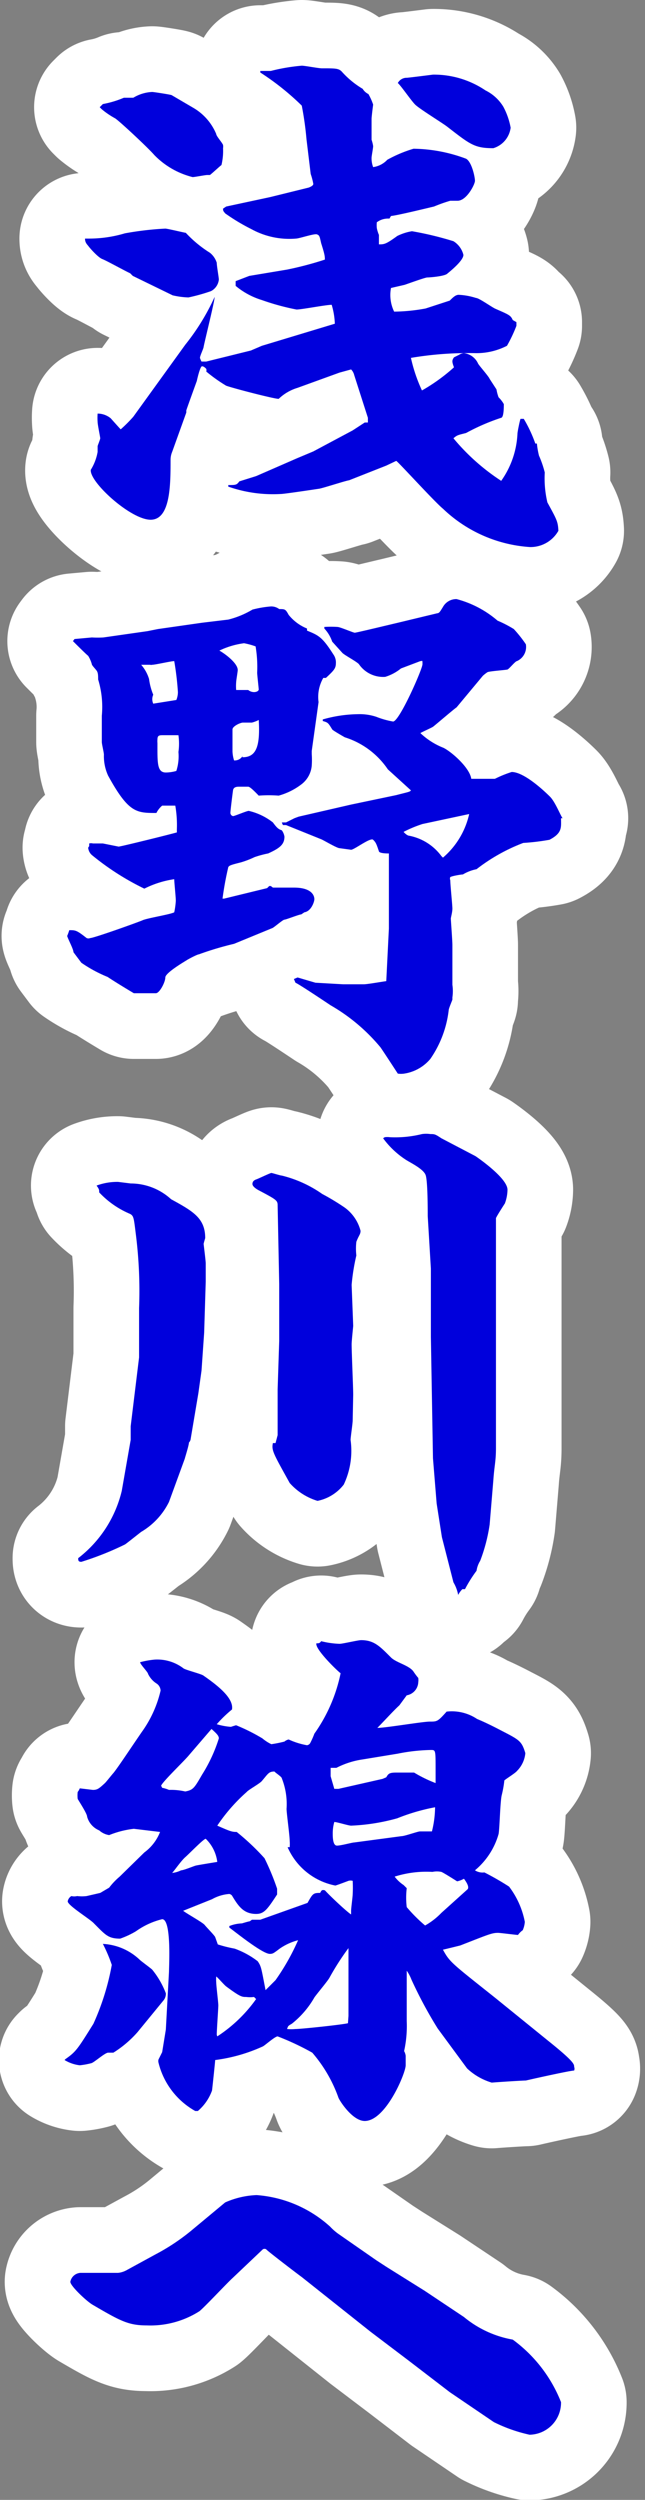
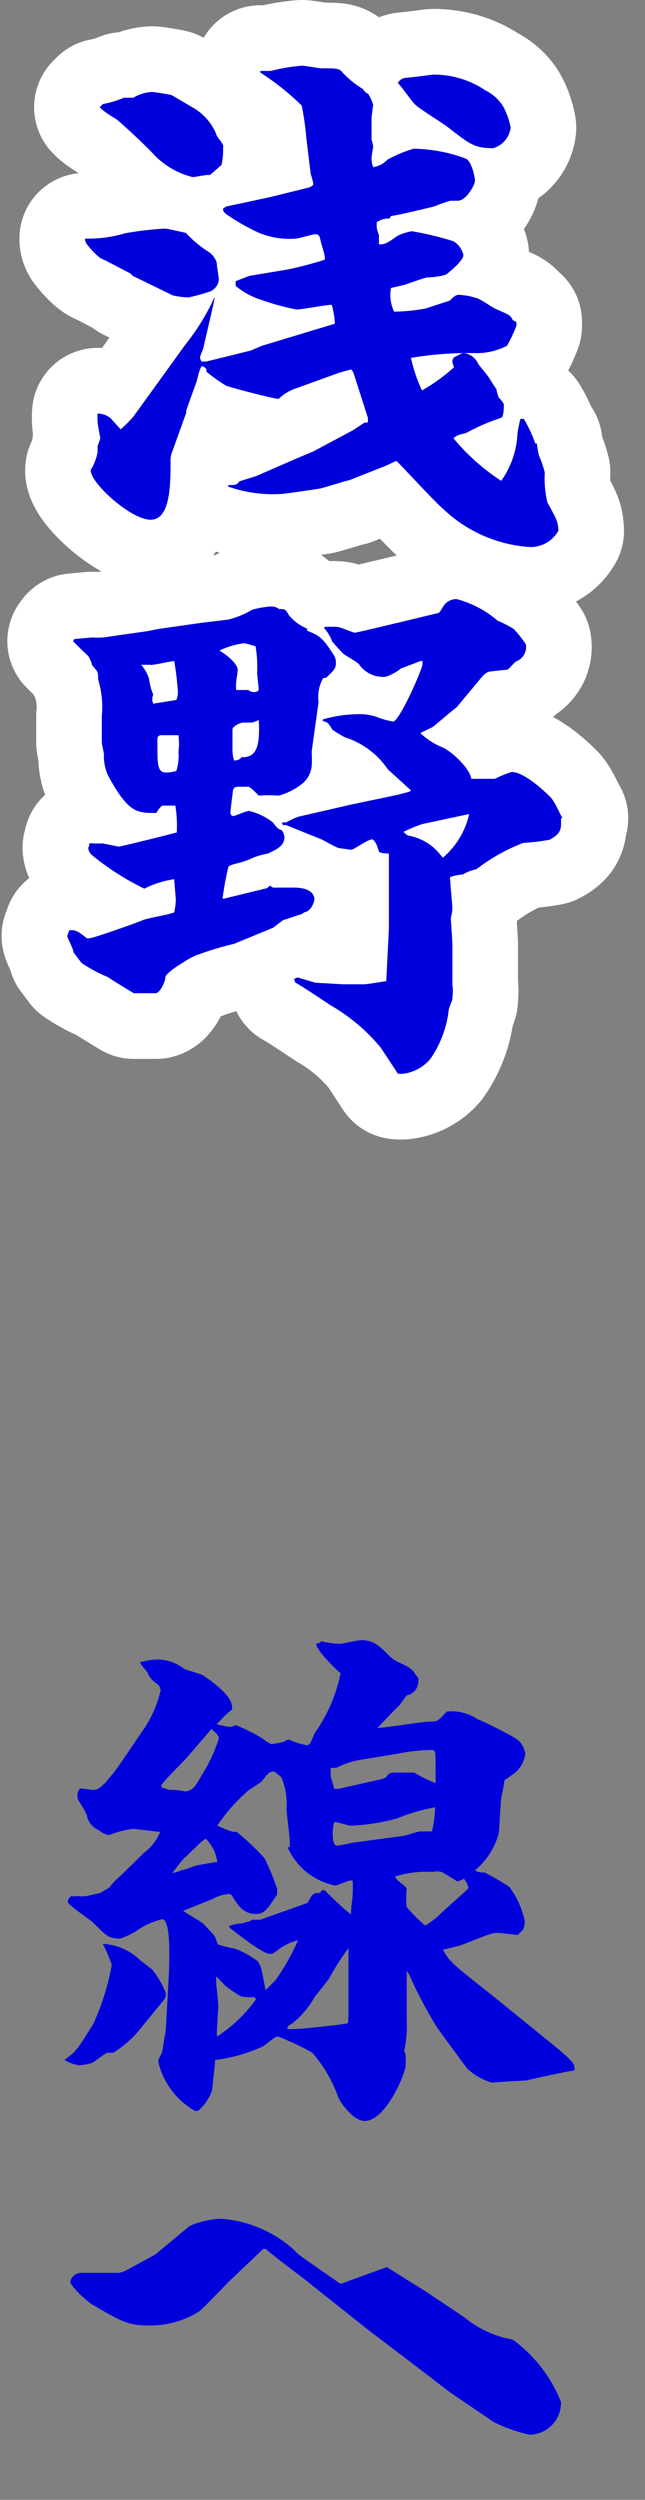
<svg xmlns="http://www.w3.org/2000/svg" viewBox="0 0 24.58 95.14">
  <rect x="0" y="0" width="24.58" height="95.14" fill="#808080" stroke="none" />
  <title>linebtn01_onRosen1アセット 1</title>
  <g id="9a2b70bb-bb2f-4d04-922e-11adacd408a3" data-name="レイヤー 2">
    <g id="6fe6f560-024d-4770-8295-cea4d1249f7c" data-name="レイヤー 1">
      <path d="M7.56,13l-.1-.1c-.18-.08-.9-.48-1.06-.54s-.46-.4-.52-.48-.14-.14-.14-.3l.16,0a4.8,4.8,0,0,0,1.36-.2,11.88,11.88,0,0,1,1.54-.18c.08,0,.74.16.78.16a4.53,4.53,0,0,0,.92.76.79.79,0,0,1,.26.38c0,.12.08.56.08.64a.56.56,0,0,1-.3.44,6.9,6.9,0,0,1-.86.24,3.08,3.08,0,0,1-.6-.08Zm2,2.62a8.57,8.57,0,0,0,1.12-1.82h0c0,.16-.36,1.6-.42,1.9,0,.06-.14.34-.14.42a.76.76,0,0,0,.06.14l.18,0,1.7-.42.42-.18,2.78-.84a2.84,2.84,0,0,0-.12-.72c-.22,0-1.14.18-1.34.18a9.1,9.1,0,0,1-1.32-.36,2.87,2.87,0,0,1-1-.54l0-.18L12,13l1.44-.24a12.85,12.85,0,0,0,1.44-.38c0-.12,0-.18-.14-.62-.06-.26-.06-.3-.16-.34s-.68.16-.8.16a3,3,0,0,1-1.7-.36,7.5,7.5,0,0,1-1-.6c-.06-.08-.08-.08-.08-.18l.12-.08L12.8,10l1.46-.36s.18-.06.18-.14a2.6,2.6,0,0,0-.1-.38L14.18,7.8A12.33,12.33,0,0,0,14,6.52a9.91,9.91,0,0,0-1.58-1.26V5.2l.4,0A7.23,7.23,0,0,1,14,5c.12,0,.64.1.76.1.52,0,.64,0,.76.12a3.37,3.37,0,0,0,.8.66.53.53,0,0,0,.22.2,2.26,2.26,0,0,1,.18.4s-.06.46-.06.54,0,.68,0,.8a1.36,1.36,0,0,1,.06.24c0,.08-.06.38-.06.44a.93.93,0,0,0,.06.36.91.91,0,0,0,.54-.28,5,5,0,0,1,1-.42,5.9,5.9,0,0,1,2,.38c.22.12.34.7.34.84s-.32.76-.66.76l-.28,0a5.79,5.79,0,0,0-.62.22c-.26.06-1.4.34-1.64.36l-.06.1a.71.71,0,0,0-.48.14,1.06,1.06,0,0,0,0,.22,1.33,1.33,0,0,0,.08.26s0,.3,0,.36c.2,0,.26,0,.7-.32a2,2,0,0,1,.56-.18,12.41,12.41,0,0,1,1.58.38.85.85,0,0,1,.38.52c0,.22-.5.62-.62.72s-.68.14-.76.14-.74.24-.86.28l-.52.12a1.45,1.45,0,0,0,.12.9,6.88,6.88,0,0,0,1.2-.12l.92-.3c.12-.12.22-.22.34-.22a2.53,2.53,0,0,1,.66.12c.12,0,.64.38.76.42.5.22.56.24.64.42l.14.08,0,.14a5.47,5.47,0,0,1-.36.76,2.54,2.54,0,0,1-1.2.28,13.13,13.13,0,0,0-2.46.18,6,6,0,0,0,.42,1.24,6.92,6.92,0,0,0,1.22-.88c-.08-.22-.08-.26,0-.38L20,16a.38.38,0,0,1,.18-.06.68.68,0,0,1,.54.4c.06.1.4.48.44.58l.26.4a1.62,1.62,0,0,0,.08.3,1.15,1.15,0,0,1,.2.26c0,.12,0,.5-.1.52a8,8,0,0,0-1.34.58c-.32.08-.34.08-.48.2A8.12,8.12,0,0,0,21.6,20.8,3.37,3.37,0,0,0,22.22,19c0-.06.1-.56.12-.56l.06,0,.06,0a5.12,5.12,0,0,1,.44.94l.06,0a3.21,3.21,0,0,0,.08.46,4,4,0,0,1,.22.64,4,4,0,0,0,.1,1.14c.36.66.4.72.42,1.08a1.22,1.22,0,0,1-1.08.62,5.29,5.29,0,0,1-3.32-1.46c-.32-.26-1.7-1.78-1.78-1.82l-.38.18-1.42.56c-.08,0-1,.3-1.14.32s-1.32.2-1.46.2a5.15,5.15,0,0,1-2-.28v-.06c.28,0,.32,0,.42-.14l.64-.2,1.56-.68.62-.26,1.5-.8.46-.3.12,0,0-.18L16,16.78a.47.47,0,0,0-.12-.22l-.44.12-1.6.58a1.77,1.77,0,0,0-.72.42c-.18,0-1.72-.4-2-.5a5.93,5.93,0,0,1-.76-.54.15.15,0,0,0,0-.1s-.08-.1-.16-.1S10,17,10,17s-.4,1.1-.4,1.12v.08L9.06,19.7A.78.78,0,0,0,9,20c0,.94,0,2.28-.76,2.28s-2.34-1.44-2.28-1.9a1.92,1.92,0,0,0,.26-.68s0-.2,0-.22.1-.26.1-.3-.1-.52-.1-.62a2.23,2.23,0,0,1,0-.32.79.79,0,0,1,.5.18s.32.36.38.42a5.53,5.53,0,0,0,.48-.48ZM6.42,6.46a3.76,3.76,0,0,0,.8-.24s.3,0,.36,0A1.51,1.51,0,0,1,8.3,6c.06,0,.7.1.74.12l.82.48a2.08,2.08,0,0,1,.88,1c0,.08.24.34.26.42a.34.34,0,0,1,0,.12,2.3,2.3,0,0,1-.06.64c-.08.06-.38.34-.44.38H10.4c-.08,0-.48.08-.56.08a3.08,3.08,0,0,1-1.46-.84C8.14,8.12,7,7.06,6.88,7a3.13,3.13,0,0,1-.5-.34s-.06-.06-.08-.08ZM18,5.46c.06,0,1-.12,1-.12a3.51,3.51,0,0,1,2,.6,1.65,1.65,0,0,1,.68.62,2.71,2.71,0,0,1,.28.8.94.94,0,0,1-.66.78c-.72,0-.88-.14-1.76-.82-.18-.14-1.06-.68-1.22-.84s-.54-.72-.66-.82A.38.38,0,0,1,18,5.46Z" transform="translate(-2.5 -2.5)" style="fill:none;stroke:#fff;stroke-linejoin:round;stroke-width:5px" />
      <path d="M5.9,34.7v-.1a.29.29,0,0,1,.14,0l.16,0h.22l.6.12c.08,0,1.94-.46,2.22-.54,0-.06,0-.08,0-.12a4.31,4.31,0,0,0-.06-.9l-.5,0a.89.89,0,0,0-.22.28c-.76,0-1.06,0-1.84-1.42a1.78,1.78,0,0,1-.16-.8c0-.08-.08-.4-.08-.48s0-.88,0-1a3.57,3.57,0,0,0-.14-1.38c0-.14,0-.26-.06-.34S6,27.82,6,27.78a1.2,1.2,0,0,0-.14-.32c-.1-.08-.5-.48-.58-.56l.06-.08L6,26.76a3.86,3.86,0,0,0,.44,0l1.68-.24.4-.08,1.68-.24,1-.12a3.4,3.4,0,0,0,.92-.38,4,4,0,0,1,.7-.12.5.5,0,0,1,.32.1c.22,0,.24,0,.36.22a1.73,1.73,0,0,0,.7.52l0,.08c.44.18.58.24,1,.9a.52.52,0,0,1,.1.34c0,.2-.08.28-.38.56l-.1,0a1.45,1.45,0,0,0-.18.92l-.26,1.86,0,.12a3.32,3.32,0,0,1,0,.44,1,1,0,0,1-.38.7,2.54,2.54,0,0,1-.88.44,5,5,0,0,0-.76,0c-.06-.06-.32-.34-.4-.34l-.34,0c-.08,0-.22,0-.24.14s-.1.78-.1.86a.13.13,0,0,0,.1.12c.06,0,.52-.2.6-.2a2.36,2.36,0,0,1,.92.44c.16.22.22.26.34.3a.56.56,0,0,1,.1.24c0,.3-.18.44-.62.64a4,4,0,0,0-.52.14,3.41,3.41,0,0,1-.52.2c-.4.1-.44.12-.48.18a12.15,12.15,0,0,0-.22,1.2l.06,0,1.64-.4.08-.08.06,0,.08.06c.42,0,.76,0,.8,0,.72,0,.78.34.78.44s-.12.46-.38.5l-.12.08c-.08,0-.58.2-.64.2s-.4.3-.46.32l-1.46.6a11.73,11.73,0,0,0-1.34.4c-.06,0-.4.18-.46.22s-.82.48-.82.66-.22.6-.36.6l-.84,0s-.64-.38-1-.62a5.18,5.18,0,0,1-1-.54l-.3-.4c0-.12-.22-.52-.24-.62a2.32,2.32,0,0,0,.08-.22c.24,0,.28,0,.66.3a.17.17,0,0,0,.14,0c.14,0,1.82-.6,2-.68S9,37.3,9.14,37.22a2.87,2.87,0,0,0,.06-.44c0-.14-.06-.7-.06-.82A3.73,3.73,0,0,0,8,36.32a10,10,0,0,1-2-1.28.42.42,0,0,1-.14-.28Zm3.32-5.56a.8.8,0,0,0,.06-.3,11.18,11.18,0,0,0-.14-1.18c-.12,0-.72.14-.84.14a.15.15,0,0,1-.08,0l-.34,0a1.48,1.48,0,0,1,.3.54,2.36,2.36,0,0,0,.16.6.41.41,0,0,0,0,.34Zm-.4,2.76a1.49,1.49,0,0,0,.4-.06,1.82,1.82,0,0,0,.08-.72,2.32,2.32,0,0,0,0-.64l-.58,0c-.14,0-.22,0-.22.16a.77.77,0,0,0,0,.14C8.5,31.52,8.48,31.9,8.82,31.9ZM11.56,28c0,.06-.06.4-.06.46a1.83,1.83,0,0,0,0,.3l.16,0,.3,0a.35.35,0,0,0,.22.08c.12,0,.18-.06.18-.1s-.06-.56-.06-.64a4.72,4.72,0,0,0-.06-1,2.78,2.78,0,0,0-.44-.12,3.09,3.09,0,0,0-.94.28C11.14,27.42,11.56,27.76,11.56,28Zm.18,3.32c.52,0,.68-.4.62-1.42a1.16,1.16,0,0,1-.26.1l-.34,0c-.1,0-.4.14-.4.26s0,.24,0,.28,0,.48,0,.56a1.29,1.29,0,0,0,.06.34A.35.35,0,0,0,11.74,31.28Zm1.5,2.48h.16l.32-.16.16-.06,2-.46,1.72-.36c.46-.12.52-.12.56-.18l-.88-.8a3.1,3.1,0,0,0-1.64-1.22s-.46-.26-.48-.3C15,30,15,30,14.8,29.94v-.06a5.06,5.06,0,0,1,1.34-.2,2,2,0,0,1,.7.1,3.24,3.24,0,0,0,.64.18c.24,0,1.12-2,1.12-2.18s0-.12-.08-.12l-.74.28a1.77,1.77,0,0,1-.6.32,1.12,1.12,0,0,1-1-.48c-.08-.1-.58-.36-.64-.44l-.38-.42a1.4,1.4,0,0,0-.3-.5v-.06a3.79,3.79,0,0,1,.5,0c.1,0,.6.22.66.22s1.3-.3,1.56-.36l1.58-.38c.08,0,.12-.08.22-.24a.58.58,0,0,1,.52-.3,3.92,3.92,0,0,1,1.56.82,4.49,4.49,0,0,1,.62.32,4.8,4.8,0,0,1,.46.58.59.59,0,0,1-.34.64c-.06,0-.3.3-.36.32s-.66.06-.76.1a1.37,1.37,0,0,0-.18.14l-1,1.2c-.12.08-.84.7-.9.74s-.42.2-.48.24a2.73,2.73,0,0,0,.88.56c.32.16,1,.76,1.06,1.18l.9,0a4.3,4.3,0,0,1,.64-.26c.48,0,1.26.74,1.46.94s.4.72.48.82l-.06,0c0,.34.06.56-.44.82a8.51,8.51,0,0,1-1,.12,6.89,6.89,0,0,0-1.78,1,1.6,1.6,0,0,0-.52.2c-.08,0-.42.06-.48.1a.14.14,0,0,0,0,.12c0,.18.08.94.08,1.08s-.06.34-.06.38.06.84.06,1l0,1.52a1.66,1.66,0,0,1,0,.48s0,.06,0,.08-.14.34-.14.4a4.08,4.08,0,0,1-.7,1.86,1.62,1.62,0,0,1-1,.56.85.85,0,0,1-.24,0s-.56-.86-.66-1a7,7,0,0,0-1.9-1.6c-.36-.24-1.2-.8-1.34-.86l-.06-.14.14-.06.68.2,1.06.06.78,0c.14,0,.7-.1.86-.12l.1-2v-.64l0-1.72,0-.5-.06,0s-.3,0-.32-.08c-.1-.3-.12-.34-.22-.44s-.72.38-.84.38l-.44-.06c-.1,0-.6-.3-.7-.34l-1.34-.54-.12,0Zm6.14,1.34a3.06,3.06,0,0,0,1-1.66l-1.78.38a4.66,4.66,0,0,0-.72.3s.08.1.18.14a2,2,0,0,1,1.26.78Z" transform="translate(-2.5 -2.5)" style="fill:none;stroke:#fff;stroke-linejoin:round;stroke-width:5px" />
-       <path d="M7.48,57.3l0-.52.32-2.62,0-1.88a17.18,17.18,0,0,0-.12-2.78c-.08-.64-.08-.72-.22-.8a3.44,3.44,0,0,1-1.18-.82c0-.1,0-.12-.1-.26A2.28,2.28,0,0,1,7,47.48l.48.06a2.28,2.28,0,0,1,1.54.6c.84.46,1.3.72,1.3,1.48,0,0-.06.2-.06.22s.08.64.08.74,0,.6,0,.7l-.06,1.94-.1,1.44-.12.86L9.76,57.3a.26.26,0,0,1-.06.1c0,.1-.14.54-.16.62l-.6,1.64A2.72,2.72,0,0,1,7.88,60.8c-.08.06-.58.46-.62.48a11.55,11.55,0,0,1-1.66.66c-.12,0-.12-.06-.12-.14a4.57,4.57,0,0,0,1.66-2.56Zm8.46-.74c0,.12-.08.64-.08.74A3,3,0,0,1,15.6,59a1.69,1.69,0,0,1-1,.62,2.31,2.31,0,0,1-1.06-.68c-.62-1.12-.7-1.24-.64-1.52l.1,0,.08-.3,0-1.74.06-1.84,0-.24,0-1.94-.06-3c0-.18-.08-.22-.72-.56,0,0-.24-.12-.24-.24s.1-.16.16-.18.52-.24.56-.24.34.1.4.1a4.59,4.59,0,0,1,1.54.7,8.93,8.93,0,0,1,.86.52,1.59,1.59,0,0,1,.6.88c0,.14-.06.16-.16.42a2.27,2.27,0,0,0,0,.52,7.88,7.88,0,0,0-.18,1.12s.06,1.54.06,1.56-.06.58-.06.7c0,.3.06,1.64.06,1.92Zm1.22-10.78a.72.72,0,0,1,.2,0,4.25,4.25,0,0,0,1.22-.12,1.12,1.12,0,0,1,.32,0c.16,0,.18,0,.42.16l1.3.68s1.22.82,1.22,1.28a1.54,1.54,0,0,1-.1.52s-.3.46-.34.56l0,1.78V51l0,1.7,0,1.66,0,3.26c0,.5-.06.64-.1,1.22l-.14,1.68a6.44,6.44,0,0,1-.36,1.38,1,1,0,0,0-.14.38,5.16,5.16,0,0,0-.44.7l-.1,0a.88.88,0,0,0-.16.22h0a1.45,1.45,0,0,0-.18-.48L19.34,61l-.2-1.28L19,58l-.08-4.62,0-2.6-.12-2c0-.26,0-1.34-.08-1.56s-.52-.44-.72-.56a3.29,3.29,0,0,1-.9-.84Z" transform="translate(-2.5 -2.5)" style="fill:none;stroke:#fff;stroke-linejoin:round;stroke-width:5px" />
-       <path d="M5,80.86c.4-.28.46-.38,1.06-1.34a9.5,9.5,0,0,0,.7-2.24,5.67,5.67,0,0,0-.34-.8,2.2,2.2,0,0,1,1.4.6c.06.06.42.32.48.38a3.24,3.24,0,0,1,.52.9.4.4,0,0,1-.08.26l-1,1.22a4.16,4.16,0,0,1-.92.78l-.2,0c-.12,0-.54.38-.64.4a2.8,2.8,0,0,1-.44.08,1.43,1.43,0,0,1-.58-.2ZM7.9,68.42a4.39,4.39,0,0,0,.72-1.58.34.34,0,0,0-.14-.26.89.89,0,0,1-.34-.38c0-.06-.3-.36-.3-.44a3.32,3.32,0,0,1,.56-.1A1.65,1.65,0,0,1,9.5,66c.1.06.64.2.74.26.52.36,1.18.86,1.1,1.3a4.84,4.84,0,0,0-.58.56,2.55,2.55,0,0,0,.54.1s.18-.06.2-.06a7.14,7.14,0,0,1,1,.5,1.6,1.6,0,0,0,.34.22,4.53,4.53,0,0,0,.5-.1.38.38,0,0,1,.16-.08,2.83,2.83,0,0,0,.7.22.17.17,0,0,0,.12-.08,2.91,2.91,0,0,0,.16-.36,6.07,6.07,0,0,0,1-2.3c-.14-.1-1-.94-.92-1.14.1,0,.12,0,.18-.08a3.28,3.28,0,0,0,.7.1c.12,0,.7-.14.82-.14.5,0,.72.24,1.14.66.2.2.7.3.86.54a2.61,2.61,0,0,0,.18.24.6.6,0,0,1,0,.16.53.53,0,0,1-.44.5l-.28.38c-.24.22-.6.62-.84.86.32,0,1.72-.24,2-.24s.3,0,.64-.38a1.73,1.73,0,0,1,1.16.28c.24.1.5.22.92.44.7.36.78.4.92.86a1.1,1.1,0,0,1-.32.68c-.06.08-.42.3-.48.36a4.07,4.07,0,0,1-.1.56c-.06.24-.08,1.28-.12,1.48a2.78,2.78,0,0,1-.9,1.38v0a.53.53,0,0,0,.36.08,10.78,10.78,0,0,1,.94.54,3.21,3.21,0,0,1,.6,1.34.93.93,0,0,1-.08.32.74.74,0,0,0-.18.18c-.06,0-.68-.08-.76-.08-.24,0-.36.06-1.44.48,0,0-.56.14-.66.16.26.48.34.52,2,1.84l2,1.62c1,.8,1,.9,1,1a.19.19,0,0,1,0,.14c-.14,0-1.5.3-1.84.38-.14,0-1.08.06-1.3.08a2.35,2.35,0,0,1-.94-.54l-1.12-1.52a16.35,16.35,0,0,1-1-1.86A1.63,1.63,0,0,0,18,77.5l0,0,0,1.92a4.41,4.41,0,0,1-.1,1.14.49.49,0,0,1,.06.18c0,.06,0,.32,0,.36,0,.3-.76,2.12-1.56,2.12-.46,0-.94-.74-1-.88a5.36,5.36,0,0,0-1-1.72A10.15,10.15,0,0,0,13.08,80c-.1,0-.48.34-.56.38a6.26,6.26,0,0,1-1.82.52c0,.06-.1,1-.12,1.16a1.84,1.84,0,0,1-.54.78h-.1A2.9,2.9,0,0,1,8.54,81a.25.25,0,0,1,0-.12l.14-.28.14-.86.12-2.2c0-.22.1-2-.26-2a2.92,2.92,0,0,0-1,.46,3.3,3.3,0,0,1-.6.28c-.46,0-.56-.14-1-.58-.14-.16-1-.68-1-.84a.3.3,0,0,1,.14-.2.47.47,0,0,0,.22,0,1.51,1.51,0,0,0,.36,0l.52-.12.34-.2a2.6,2.6,0,0,1,.4-.42L8,73a1.76,1.76,0,0,0,.6-.78l-1-.12a3.6,3.6,0,0,0-.94.24.73.73,0,0,1-.38-.18.79.79,0,0,1-.46-.52c0-.12-.32-.6-.36-.68a1.2,1.2,0,0,1,0-.26.55.55,0,0,0,.08-.14l.5.06c.18,0,.24-.06.46-.26.06-.06.28-.34.32-.38C7,69.76,7.46,69.06,7.9,68.42Zm.78,2.12a1.24,1.24,0,0,1,.26.08,2.37,2.37,0,0,1,.62.06c.3-.06.34-.12.64-.64a5.86,5.86,0,0,0,.64-1.38c0-.1-.08-.18-.28-.36l-.86,1c-.16.2-1,1-1.06,1.16Zm.72,3.14c.1,0,.48-.16.56-.18s.7-.12.82-.14a1.48,1.48,0,0,0-.44-.88c-.08,0-.62.56-.78.7s-.42.52-.5.6A1,1,0,0,0,9.4,73.68ZM13,77.86a8.61,8.61,0,0,0,.86-1.52,2.18,2.18,0,0,0-.7.32c-.24.18-.26.2-.38.2-.28,0-1.32-.84-1.54-1v-.06a1.44,1.44,0,0,1,.48-.1s.26-.08.3-.08l.08-.06.32,0,1.8-.64c.2-.36.22-.38.48-.38.06-.12.08-.12.18-.1.22.24.84.82,1,.92l0-.14c0-.1.06-.54.06-.62a4.75,4.75,0,0,0,0-.52.3.3,0,0,0-.16,0s-.42.16-.5.18a2.51,2.51,0,0,1-1.82-1.46l.08,0a1.43,1.43,0,0,0,0-.24c0-.2-.12-1.06-.12-1.22a2.66,2.66,0,0,0-.18-1.16c0-.06-.26-.22-.28-.26-.22,0-.24.08-.48.36-.08.1-.52.34-.58.42a6.63,6.63,0,0,0-1.12,1.28c.5.22.56.24.74.24a9,9,0,0,1,1.06,1,9.34,9.34,0,0,1,.48,1.16v.22c-.38.58-.5.74-.8.74-.48,0-.68-.3-.92-.7a.18.18,0,0,0-.1-.06,1.57,1.57,0,0,0-.66.2l-1.1.44v0c.12.1.74.44.82.54s.36.38.4.46l.1.28a5,5,0,0,0,.64.16,3.22,3.22,0,0,1,.88.48c.14.2.14.28.3,1.1ZM10.78,80a5.48,5.48,0,0,0,1.48-1.42l-.08-.08a1.17,1.17,0,0,1-.3,0c-.16,0-.22,0-.76-.4-.08-.06-.32-.34-.38-.38a1.34,1.34,0,0,0,0,.22c0,.14.08.76.08.88s-.06.94-.06,1.12Zm5-.78v-1.7l0-.88a9.89,9.89,0,0,0-.72,1.12c-.06.12-.5.64-.58.76a3.47,3.47,0,0,1-.86,1c-.14.08-.14.08-.18.2a1.71,1.71,0,0,0,.32,0c.22,0,1.74-.16,2-.22Zm-.54-8.64.16,0,1.68-.38.14-.06c.08-.14.12-.18.38-.18s.46,0,.68,0a5.1,5.1,0,0,0,.82.4c0-.22,0-.36,0-.52,0-.74,0-.74-.18-.74a7,7,0,0,0-1.26.14l-1.34.22a3.18,3.18,0,0,0-1,.32c-.14,0-.16,0-.22,0l0,.32Zm2.56,1.8c.12,0,.62-.18.7-.18l.46,0a3.9,3.9,0,0,0,.12-.92,7.61,7.61,0,0,0-1.44.42,7.66,7.66,0,0,1-1.76.28c-.1,0-.54-.14-.64-.14a1.56,1.56,0,0,0-.06.44c0,.12,0,.46.16.46s.58-.12.66-.12ZM18,74.36a3,3,0,0,0,0,.72,5.78,5.78,0,0,0,.7.7,2.69,2.69,0,0,0,.62-.48l1-.9c.08-.1-.08-.32-.14-.4a.9.9,0,0,1-.26.1s-.5-.32-.6-.36a.83.83,0,0,0-.34,0,4,4,0,0,0-1.44.18,1.33,1.33,0,0,0,.34.32Z" transform="translate(-2.5 -2.5)" style="fill:none;stroke:#fff;stroke-linejoin:round;stroke-width:5px" />
-       <path d="M17.24,88.78l1.44.9,1.5,1a4,4,0,0,0,1.86.86,5.41,5.41,0,0,1,1.84,2.38,1.22,1.22,0,0,1-1.2,1.24,5.84,5.84,0,0,1-1.36-.48l-1.68-1.14L18.1,92.36l-1.48-1.12L14,89.16c-.14-.1-1.32-1-1.36-1.06a.13.13,0,0,0-.12,0l-1.16,1.1c-.22.2-1.06,1.1-1.26,1.26a3.48,3.48,0,0,1-2,.54c-.7,0-1-.16-2.06-.78-.22-.12-.86-.72-.86-.88A.42.42,0,0,1,5.56,89l1,0L7,89a.85.85,0,0,0,.32-.1l1.1-.6a8,8,0,0,0,1.36-.9l1.3-1.08a3.24,3.24,0,0,1,1.2-.28,4.68,4.68,0,0,1,2.8,1.2,2.09,2.09,0,0,0,.32.28l1.44,1Z" transform="translate(-2.5 -2.5)" style="fill:none;stroke:#fff;stroke-linejoin:round;stroke-width:5px" />
      <path d="M7.56,13l-.1-.1c-.18-.08-.9-.48-1.06-.54s-.46-.4-.52-.48-.14-.14-.14-.3l.16,0a4.8,4.8,0,0,0,1.36-.2,11.88,11.88,0,0,1,1.54-.18c.08,0,.74.16.78.16a4.53,4.53,0,0,0,.92.76.79.79,0,0,1,.26.38c0,.12.08.56.08.64a.56.56,0,0,1-.3.44,6.9,6.9,0,0,1-.86.24,3.08,3.08,0,0,1-.6-.08Zm2,2.62a8.57,8.57,0,0,0,1.12-1.82h0c0,.16-.36,1.6-.42,1.9,0,.06-.14.34-.14.42a.76.76,0,0,0,.06.14l.18,0,1.7-.42.42-.18,2.78-.84a2.84,2.84,0,0,0-.12-.72c-.22,0-1.14.18-1.34.18a9.1,9.1,0,0,1-1.32-.36,2.87,2.87,0,0,1-1-.54l0-.18L12,13l1.44-.24a12.85,12.85,0,0,0,1.44-.38c0-.12,0-.18-.14-.62-.06-.26-.06-.3-.16-.34s-.68.16-.8.16a3,3,0,0,1-1.7-.36,7.5,7.5,0,0,1-1-.6c-.06-.08-.08-.08-.08-.18l.12-.08L12.8,10l1.46-.36s.18-.06.18-.14a2.6,2.6,0,0,0-.1-.38L14.18,7.8A12.33,12.33,0,0,0,14,6.52a9.91,9.91,0,0,0-1.58-1.26V5.2l.4,0A7.23,7.23,0,0,1,14,5c.12,0,.64.1.76.1.52,0,.64,0,.76.12a3.37,3.37,0,0,0,.8.66.53.53,0,0,0,.22.2,2.26,2.26,0,0,1,.18.4s-.06.46-.06.54,0,.68,0,.8a1.36,1.36,0,0,1,.06.24c0,.08-.06.38-.06.44a.93.93,0,0,0,.06.36.91.91,0,0,0,.54-.28,5,5,0,0,1,1-.42,5.9,5.9,0,0,1,2,.38c.22.12.34.7.34.84s-.32.76-.66.76l-.28,0a5.79,5.79,0,0,0-.62.22c-.26.06-1.4.34-1.64.36l-.06.1a.71.71,0,0,0-.48.14,1.06,1.06,0,0,0,0,.22,1.33,1.33,0,0,0,.08.26s0,.3,0,.36c.2,0,.26,0,.7-.32a2,2,0,0,1,.56-.18,12.41,12.41,0,0,1,1.58.38.85.85,0,0,1,.38.52c0,.22-.5.62-.62.72s-.68.14-.76.14-.74.24-.86.28l-.52.12a1.45,1.45,0,0,0,.12.9,6.88,6.88,0,0,0,1.2-.12l.92-.3c.12-.12.22-.22.34-.22a2.53,2.53,0,0,1,.66.12c.12,0,.64.38.76.42.5.22.56.24.64.42l.14.08,0,.14a5.47,5.47,0,0,1-.36.76,2.54,2.54,0,0,1-1.2.28,13.13,13.13,0,0,0-2.46.18,6,6,0,0,0,.42,1.24,6.92,6.92,0,0,0,1.22-.88c-.08-.22-.08-.26,0-.38L20,16a.38.38,0,0,1,.18-.06.68.68,0,0,1,.54.4c.06.1.4.48.44.58l.26.4a1.62,1.62,0,0,0,.08.3,1.15,1.15,0,0,1,.2.26c0,.12,0,.5-.1.52a8,8,0,0,0-1.34.58c-.32.08-.34.08-.48.2A8.12,8.12,0,0,0,21.6,20.8,3.37,3.37,0,0,0,22.22,19c0-.06.1-.56.12-.56l.06,0,.06,0a5.12,5.12,0,0,1,.44.94l.06,0a3.21,3.21,0,0,0,.08.46,4,4,0,0,1,.22.64,4,4,0,0,0,.1,1.14c.36.66.4.72.42,1.08a1.22,1.22,0,0,1-1.08.62,5.29,5.29,0,0,1-3.32-1.46c-.32-.26-1.7-1.78-1.78-1.82l-.38.18-1.42.56c-.08,0-1,.3-1.14.32s-1.32.2-1.46.2a5.15,5.15,0,0,1-2-.28v-.06c.28,0,.32,0,.42-.14l.64-.2,1.56-.68.62-.26,1.5-.8.46-.3.12,0,0-.18L16,16.78a.47.47,0,0,0-.12-.22l-.44.12-1.6.58a1.77,1.77,0,0,0-.72.42c-.18,0-1.72-.4-2-.5a5.93,5.93,0,0,1-.76-.54.15.15,0,0,0,0-.1s-.08-.1-.16-.1S10,17,10,17s-.4,1.1-.4,1.12v.08L9.06,19.7A.78.78,0,0,0,9,20c0,.94,0,2.28-.76,2.28s-2.34-1.44-2.28-1.9a1.92,1.92,0,0,0,.26-.68s0-.2,0-.22.1-.26.1-.3-.1-.52-.1-.62a2.23,2.23,0,0,1,0-.32.79.79,0,0,1,.5.18s.32.36.38.42a5.53,5.53,0,0,0,.48-.48ZM6.42,6.46a3.76,3.76,0,0,0,.8-.24s.3,0,.36,0A1.51,1.51,0,0,1,8.3,6c.06,0,.7.1.74.12l.82.48a2.08,2.08,0,0,1,.88,1c0,.08.24.34.26.42a.34.34,0,0,1,0,.12,2.3,2.3,0,0,1-.06.64c-.08.06-.38.34-.44.38H10.4c-.08,0-.48.08-.56.08a3.08,3.08,0,0,1-1.46-.84C8.14,8.12,7,7.06,6.88,7a3.13,3.13,0,0,1-.5-.34s-.06-.06-.08-.08ZM18,5.46c.06,0,1-.12,1-.12a3.51,3.51,0,0,1,2,.6,1.65,1.65,0,0,1,.68.62,2.71,2.71,0,0,1,.28.8.94.94,0,0,1-.66.78c-.72,0-.88-.14-1.76-.82-.18-.14-1.06-.68-1.22-.84s-.54-.72-.66-.82A.38.38,0,0,1,18,5.46Z" transform="translate(-2.5 -2.5)" style="fill:#0000dc" />
      <path d="M5.9,34.7v-.1a.29.29,0,0,1,.14,0l.16,0h.22l.6.12c.08,0,1.94-.46,2.22-.54,0-.06,0-.08,0-.12a4.31,4.31,0,0,0-.06-.9l-.5,0a.89.89,0,0,0-.22.28c-.76,0-1.06,0-1.84-1.42a1.78,1.78,0,0,1-.16-.8c0-.08-.08-.4-.08-.48s0-.88,0-1a3.57,3.57,0,0,0-.14-1.38c0-.14,0-.26-.06-.34S6,27.82,6,27.78a1.2,1.2,0,0,0-.14-.32c-.1-.08-.5-.48-.58-.56l.06-.08L6,26.76a3.86,3.86,0,0,0,.44,0l1.68-.24.4-.08,1.68-.24,1-.12a3.4,3.4,0,0,0,.92-.38,4,4,0,0,1,.7-.12.5.5,0,0,1,.32.1c.22,0,.24,0,.36.22a1.73,1.73,0,0,0,.7.52l0,.08c.44.18.58.24,1,.9a.52.52,0,0,1,.1.34c0,.2-.08.28-.38.56l-.1,0a1.45,1.45,0,0,0-.18.92l-.26,1.86,0,.12a3.32,3.32,0,0,1,0,.44,1,1,0,0,1-.38.7,2.54,2.54,0,0,1-.88.44,5,5,0,0,0-.76,0c-.06-.06-.32-.34-.4-.34l-.34,0c-.08,0-.22,0-.24.14s-.1.78-.1.86a.13.13,0,0,0,.1.12c.06,0,.52-.2.6-.2a2.36,2.36,0,0,1,.92.44c.16.22.22.26.34.3a.56.56,0,0,1,.1.24c0,.3-.18.44-.62.64a4,4,0,0,0-.52.14,3.41,3.41,0,0,1-.52.2c-.4.1-.44.12-.48.18a12.15,12.15,0,0,0-.22,1.2l.06,0,1.64-.4.08-.08.06,0,.08.06c.42,0,.76,0,.8,0,.72,0,.78.34.78.44s-.12.46-.38.5l-.12.08c-.08,0-.58.2-.64.2s-.4.3-.46.32l-1.46.6a11.73,11.73,0,0,0-1.34.4c-.06,0-.4.18-.46.22s-.82.48-.82.66-.22.6-.36.6l-.84,0s-.64-.38-1-.62a5.18,5.18,0,0,1-1-.54l-.3-.4c0-.12-.22-.52-.24-.62a2.32,2.32,0,0,0,.08-.22c.24,0,.28,0,.66.3a.17.17,0,0,0,.14,0c.14,0,1.82-.6,2-.68S9,37.3,9.14,37.22a2.87,2.87,0,0,0,.06-.44c0-.14-.06-.7-.06-.82A3.73,3.73,0,0,0,8,36.32a10,10,0,0,1-2-1.28.42.42,0,0,1-.14-.28Zm3.32-5.56a.8.8,0,0,0,.06-.3,11.18,11.18,0,0,0-.14-1.18c-.12,0-.72.14-.84.14a.15.15,0,0,1-.08,0l-.34,0a1.48,1.48,0,0,1,.3.54,2.36,2.36,0,0,0,.16.6.41.41,0,0,0,0,.34Zm-.4,2.76a1.49,1.49,0,0,0,.4-.06,1.82,1.82,0,0,0,.08-.72,2.32,2.32,0,0,0,0-.64l-.58,0c-.14,0-.22,0-.22.16a.77.77,0,0,0,0,.14C8.5,31.52,8.48,31.9,8.82,31.9ZM11.56,28c0,.06-.06.4-.06.46a1.83,1.83,0,0,0,0,.3l.16,0,.3,0a.35.35,0,0,0,.22.08c.12,0,.18-.06.18-.1s-.06-.56-.06-.64a4.72,4.72,0,0,0-.06-1,2.78,2.78,0,0,0-.44-.12,3.09,3.09,0,0,0-.94.28C11.14,27.42,11.56,27.76,11.56,28Zm.18,3.32c.52,0,.68-.4.62-1.42a1.16,1.16,0,0,1-.26.1l-.34,0c-.1,0-.4.14-.4.26s0,.24,0,.28,0,.48,0,.56a1.29,1.29,0,0,0,.06.34A.35.35,0,0,0,11.74,31.28Zm1.5,2.48h.16l.32-.16.16-.06,2-.46,1.72-.36c.46-.12.52-.12.56-.18l-.88-.8a3.1,3.1,0,0,0-1.64-1.22s-.46-.26-.48-.3C15,30,15,30,14.8,29.94v-.06a5.06,5.06,0,0,1,1.34-.2,2,2,0,0,1,.7.1,3.24,3.24,0,0,0,.64.18c.24,0,1.12-2,1.12-2.18s0-.12-.08-.12l-.74.28a1.77,1.77,0,0,1-.6.32,1.12,1.12,0,0,1-1-.48c-.08-.1-.58-.36-.64-.44l-.38-.42a1.4,1.4,0,0,0-.3-.5v-.06a3.79,3.79,0,0,1,.5,0c.1,0,.6.22.66.22s1.3-.3,1.56-.36l1.58-.38c.08,0,.12-.08.22-.24a.58.58,0,0,1,.52-.3,3.92,3.92,0,0,1,1.56.82,4.49,4.49,0,0,1,.62.32,4.8,4.8,0,0,1,.46.58.59.59,0,0,1-.34.64c-.06,0-.3.3-.36.32s-.66.06-.76.1a1.37,1.37,0,0,0-.18.14l-1,1.2c-.12.08-.84.7-.9.74s-.42.2-.48.24a2.73,2.73,0,0,0,.88.56c.32.16,1,.76,1.06,1.18l.9,0a4.3,4.3,0,0,1,.64-.26c.48,0,1.26.74,1.46.94s.4.72.48.82l-.06,0c0,.34.06.56-.44.82a8.51,8.51,0,0,1-1,.12,6.89,6.89,0,0,0-1.78,1,1.6,1.6,0,0,0-.52.2c-.08,0-.42.06-.48.1a.14.14,0,0,0,0,.12c0,.18.08.94.08,1.08s-.06.34-.06.38.06.84.06,1l0,1.52a1.66,1.66,0,0,1,0,.48s0,.06,0,.08-.14.34-.14.4a4.08,4.08,0,0,1-.7,1.86,1.62,1.62,0,0,1-1,.56.85.85,0,0,1-.24,0s-.56-.86-.66-1a7,7,0,0,0-1.9-1.6c-.36-.24-1.2-.8-1.34-.86l-.06-.14.14-.06.68.2,1.06.06.78,0c.14,0,.7-.1.86-.12l.1-2v-.64l0-1.72,0-.5-.06,0s-.3,0-.32-.08c-.1-.3-.12-.34-.22-.44s-.72.38-.84.38l-.44-.06c-.1,0-.6-.3-.7-.34l-1.34-.54-.12,0Zm6.14,1.34a3.06,3.06,0,0,0,1-1.66l-1.78.38a4.66,4.66,0,0,0-.72.3s.08.1.18.14a2,2,0,0,1,1.26.78Z" transform="translate(-2.5 -2.5)" style="fill:#0000dc" />
-       <path d="M7.48,57.3l0-.52.32-2.62,0-1.88a17.18,17.18,0,0,0-.12-2.78c-.08-.64-.08-.72-.22-.8a3.44,3.44,0,0,1-1.18-.82c0-.1,0-.12-.1-.26A2.28,2.28,0,0,1,7,47.48l.48.06a2.28,2.28,0,0,1,1.54.6c.84.46,1.3.72,1.3,1.48,0,0-.06.2-.06.22s.08.64.08.74,0,.6,0,.7l-.06,1.94-.1,1.44-.12.86L9.76,57.3a.26.26,0,0,1-.06.1c0,.1-.14.54-.16.62l-.6,1.64A2.72,2.72,0,0,1,7.88,60.8c-.08.06-.58.46-.62.48a11.55,11.55,0,0,1-1.66.66c-.12,0-.12-.06-.12-.14a4.57,4.57,0,0,0,1.66-2.56Zm8.46-.74c0,.12-.08.64-.08.74A3,3,0,0,1,15.6,59a1.69,1.69,0,0,1-1,.62,2.31,2.31,0,0,1-1.06-.68c-.62-1.12-.7-1.24-.64-1.52l.1,0,.08-.3,0-1.74.06-1.84,0-.24,0-1.94-.06-3c0-.18-.08-.22-.72-.56,0,0-.24-.12-.24-.24s.1-.16.16-.18.52-.24.56-.24.34.1.4.1a4.59,4.59,0,0,1,1.54.7,8.93,8.93,0,0,1,.86.52,1.59,1.59,0,0,1,.6.88c0,.14-.06.16-.16.42a2.27,2.27,0,0,0,0,.52,7.88,7.88,0,0,0-.18,1.12s.06,1.54.06,1.56-.06.58-.06.7c0,.3.06,1.64.06,1.92Zm1.22-10.78a.72.72,0,0,1,.2,0,4.25,4.25,0,0,0,1.22-.12,1.12,1.12,0,0,1,.32,0c.16,0,.18,0,.42.16l1.3.68s1.22.82,1.22,1.28a1.54,1.54,0,0,1-.1.52s-.3.46-.34.56l0,1.78V51l0,1.7,0,1.66,0,3.26c0,.5-.06.64-.1,1.22l-.14,1.68a6.44,6.44,0,0,1-.36,1.38,1,1,0,0,0-.14.38,5.16,5.16,0,0,0-.44.7l-.1,0a.88.88,0,0,0-.16.22h0a1.45,1.45,0,0,0-.18-.48L19.34,61l-.2-1.28L19,58l-.08-4.62,0-2.6-.12-2c0-.26,0-1.34-.08-1.56s-.52-.44-.72-.56a3.29,3.29,0,0,1-.9-.84Z" transform="translate(-2.5 -2.5)" style="fill:#0000dc" />
      <path d="M5,80.86c.4-.28.46-.38,1.06-1.34a9.5,9.5,0,0,0,.7-2.24,5.67,5.67,0,0,0-.34-.8,2.2,2.2,0,0,1,1.4.6c.06.06.42.32.48.38a3.24,3.24,0,0,1,.52.9.4.4,0,0,1-.08.26l-1,1.22a4.16,4.16,0,0,1-.92.78l-.2,0c-.12,0-.54.38-.64.4a2.8,2.8,0,0,1-.44.08,1.43,1.43,0,0,1-.58-.2ZM7.9,68.42a4.39,4.39,0,0,0,.72-1.58.34.34,0,0,0-.14-.26.89.89,0,0,1-.34-.38c0-.06-.3-.36-.3-.44a3.32,3.32,0,0,1,.56-.1A1.65,1.65,0,0,1,9.5,66c.1.06.64.2.74.26.52.36,1.18.86,1.1,1.3a4.84,4.84,0,0,0-.58.56,2.55,2.55,0,0,0,.54.1s.18-.06.2-.06a7.14,7.14,0,0,1,1,.5,1.6,1.6,0,0,0,.34.22,4.53,4.53,0,0,0,.5-.1.38.38,0,0,1,.16-.08,2.83,2.83,0,0,0,.7.22.17.17,0,0,0,.12-.08,2.91,2.91,0,0,0,.16-.36,6.07,6.07,0,0,0,1-2.3c-.14-.1-1-.94-.92-1.14.1,0,.12,0,.18-.08a3.28,3.28,0,0,0,.7.1c.12,0,.7-.14.82-.14.5,0,.72.24,1.14.66.2.2.7.3.86.54a2.61,2.61,0,0,0,.18.24.6.6,0,0,1,0,.16.53.53,0,0,1-.44.5l-.28.38c-.24.22-.6.62-.84.86.32,0,1.72-.24,2-.24s.3,0,.64-.38a1.73,1.73,0,0,1,1.16.28c.24.1.5.22.92.44.7.36.78.4.92.86a1.1,1.1,0,0,1-.32.68c-.06.08-.42.3-.48.36a4.07,4.07,0,0,1-.1.56c-.06.24-.08,1.28-.12,1.48a2.78,2.78,0,0,1-.9,1.38v0a.53.53,0,0,0,.36.08,10.78,10.78,0,0,1,.94.54,3.21,3.21,0,0,1,.6,1.34.93.93,0,0,1-.08.32.74.74,0,0,0-.18.18c-.06,0-.68-.08-.76-.08-.24,0-.36.06-1.44.48,0,0-.56.14-.66.16.26.48.34.52,2,1.84l2,1.62c1,.8,1,.9,1,1a.19.19,0,0,1,0,.14c-.14,0-1.5.3-1.84.38-.14,0-1.08.06-1.3.08a2.35,2.35,0,0,1-.94-.54l-1.12-1.52a16.35,16.35,0,0,1-1-1.86A1.63,1.63,0,0,0,18,77.5l0,0,0,1.92a4.41,4.41,0,0,1-.1,1.14.49.49,0,0,1,.06.18c0,.06,0,.32,0,.36,0,.3-.76,2.12-1.56,2.12-.46,0-.94-.74-1-.88a5.36,5.36,0,0,0-1-1.72A10.15,10.15,0,0,0,13.08,80c-.1,0-.48.34-.56.38a6.26,6.26,0,0,1-1.82.52c0,.06-.1,1-.12,1.16a1.84,1.84,0,0,1-.54.78h-.1A2.9,2.9,0,0,1,8.54,81a.25.25,0,0,1,0-.12l.14-.28.14-.86.12-2.2c0-.22.1-2-.26-2a2.92,2.92,0,0,0-1,.46,3.3,3.3,0,0,1-.6.28c-.46,0-.56-.14-1-.58-.14-.16-1-.68-1-.84a.3.3,0,0,1,.14-.2.47.47,0,0,0,.22,0,1.51,1.51,0,0,0,.36,0l.52-.12.34-.2a2.6,2.6,0,0,1,.4-.42L8,73a1.76,1.76,0,0,0,.6-.78l-1-.12a3.6,3.6,0,0,0-.94.24.73.73,0,0,1-.38-.18.79.79,0,0,1-.46-.52c0-.12-.32-.6-.36-.68a1.2,1.2,0,0,1,0-.26.55.55,0,0,0,.08-.14l.5.06c.18,0,.24-.06.46-.26.06-.06.28-.34.32-.38C7,69.76,7.46,69.06,7.9,68.42Zm.78,2.12a1.24,1.24,0,0,1,.26.08,2.37,2.37,0,0,1,.62.06c.3-.06.34-.12.64-.64a5.86,5.86,0,0,0,.64-1.38c0-.1-.08-.18-.28-.36l-.86,1c-.16.2-1,1-1.06,1.16Zm.72,3.14c.1,0,.48-.16.56-.18s.7-.12.82-.14a1.48,1.48,0,0,0-.44-.88c-.08,0-.62.56-.78.7s-.42.52-.5.6A1,1,0,0,0,9.4,73.68ZM13,77.86a8.61,8.61,0,0,0,.86-1.52,2.18,2.18,0,0,0-.7.32c-.24.18-.26.2-.38.2-.28,0-1.32-.84-1.54-1v-.06a1.44,1.44,0,0,1,.48-.1s.26-.08.3-.08l.08-.06.32,0,1.8-.64c.2-.36.22-.38.48-.38.06-.12.08-.12.18-.1.22.24.84.82,1,.92l0-.14c0-.1.06-.54.06-.62a4.75,4.75,0,0,0,0-.52.3.3,0,0,0-.16,0s-.42.16-.5.18a2.51,2.51,0,0,1-1.82-1.46l.08,0a1.43,1.43,0,0,0,0-.24c0-.2-.12-1.06-.12-1.22a2.66,2.66,0,0,0-.18-1.16c0-.06-.26-.22-.28-.26-.22,0-.24.08-.48.36-.08.1-.52.34-.58.42a6.63,6.63,0,0,0-1.12,1.28c.5.22.56.24.74.24a9,9,0,0,1,1.06,1,9.34,9.34,0,0,1,.48,1.16v.22c-.38.58-.5.74-.8.74-.48,0-.68-.3-.92-.7a.18.18,0,0,0-.1-.06,1.57,1.57,0,0,0-.66.2l-1.1.44v0c.12.1.74.44.82.54s.36.38.4.46l.1.28a5,5,0,0,0,.64.16,3.22,3.22,0,0,1,.88.48c.14.2.14.28.3,1.1ZM10.78,80a5.48,5.48,0,0,0,1.48-1.42l-.08-.08a1.17,1.17,0,0,1-.3,0c-.16,0-.22,0-.76-.4-.08-.06-.32-.34-.38-.38a1.34,1.34,0,0,0,0,.22c0,.14.08.76.08.88s-.06.94-.06,1.12Zm5-.78v-1.7l0-.88a9.89,9.89,0,0,0-.72,1.12c-.06.12-.5.64-.58.76a3.47,3.47,0,0,1-.86,1c-.14.08-.14.08-.18.2a1.71,1.71,0,0,0,.32,0c.22,0,1.74-.16,2-.22Zm-.54-8.64.16,0,1.68-.38.14-.06c.08-.14.12-.18.38-.18s.46,0,.68,0a5.1,5.1,0,0,0,.82.4c0-.22,0-.36,0-.52,0-.74,0-.74-.18-.74a7,7,0,0,0-1.26.14l-1.34.22a3.18,3.18,0,0,0-1,.32c-.14,0-.16,0-.22,0l0,.32Zm2.56,1.8c.12,0,.62-.18.7-.18l.46,0a3.9,3.9,0,0,0,.12-.92,7.61,7.61,0,0,0-1.44.42,7.66,7.66,0,0,1-1.76.28c-.1,0-.54-.14-.64-.14a1.56,1.56,0,0,0-.06.44c0,.12,0,.46.16.46s.58-.12.66-.12ZM18,74.36a3,3,0,0,0,0,.72,5.78,5.78,0,0,0,.7.7,2.69,2.69,0,0,0,.62-.48l1-.9c.08-.1-.08-.32-.14-.4a.9.9,0,0,1-.26.1s-.5-.32-.6-.36a.83.83,0,0,0-.34,0,4,4,0,0,0-1.44.18,1.33,1.33,0,0,0,.34.32Z" transform="translate(-2.5 -2.5)" style="fill:#0000dc" />
-       <path d="M17.24,88.78l1.44.9,1.5,1a4,4,0,0,0,1.86.86,5.41,5.41,0,0,1,1.84,2.38,1.22,1.22,0,0,1-1.2,1.24,5.84,5.84,0,0,1-1.36-.48l-1.68-1.14L18.1,92.36l-1.48-1.12L14,89.16c-.14-.1-1.32-1-1.36-1.06a.13.13,0,0,0-.12,0l-1.16,1.1c-.22.2-1.06,1.1-1.26,1.26a3.48,3.48,0,0,1-2,.54c-.7,0-1-.16-2.06-.78-.22-.12-.86-.72-.86-.88A.42.42,0,0,1,5.56,89l1,0L7,89a.85.85,0,0,0,.32-.1l1.1-.6a8,8,0,0,0,1.36-.9l1.3-1.08a3.24,3.24,0,0,1,1.2-.28,4.68,4.68,0,0,1,2.8,1.2,2.09,2.09,0,0,0,.32.28l1.44,1Z" transform="translate(-2.5 -2.5)" style="fill:#0000dc" />
+       <path d="M17.24,88.78l1.44.9,1.5,1a4,4,0,0,0,1.86.86,5.41,5.41,0,0,1,1.84,2.38,1.22,1.22,0,0,1-1.2,1.24,5.84,5.84,0,0,1-1.36-.48l-1.68-1.14L18.1,92.36l-1.48-1.12L14,89.16c-.14-.1-1.32-1-1.36-1.06a.13.13,0,0,0-.12,0l-1.16,1.1c-.22.2-1.06,1.1-1.26,1.26a3.48,3.48,0,0,1-2,.54c-.7,0-1-.16-2.06-.78-.22-.12-.86-.72-.86-.88A.42.42,0,0,1,5.56,89l1,0L7,89a.85.85,0,0,0,.32-.1l1.1-.6l1.3-1.08a3.24,3.24,0,0,1,1.2-.28,4.68,4.68,0,0,1,2.8,1.2,2.09,2.09,0,0,0,.32.28l1.44,1Z" transform="translate(-2.5 -2.5)" style="fill:#0000dc" />
    </g>
  </g>
</svg>